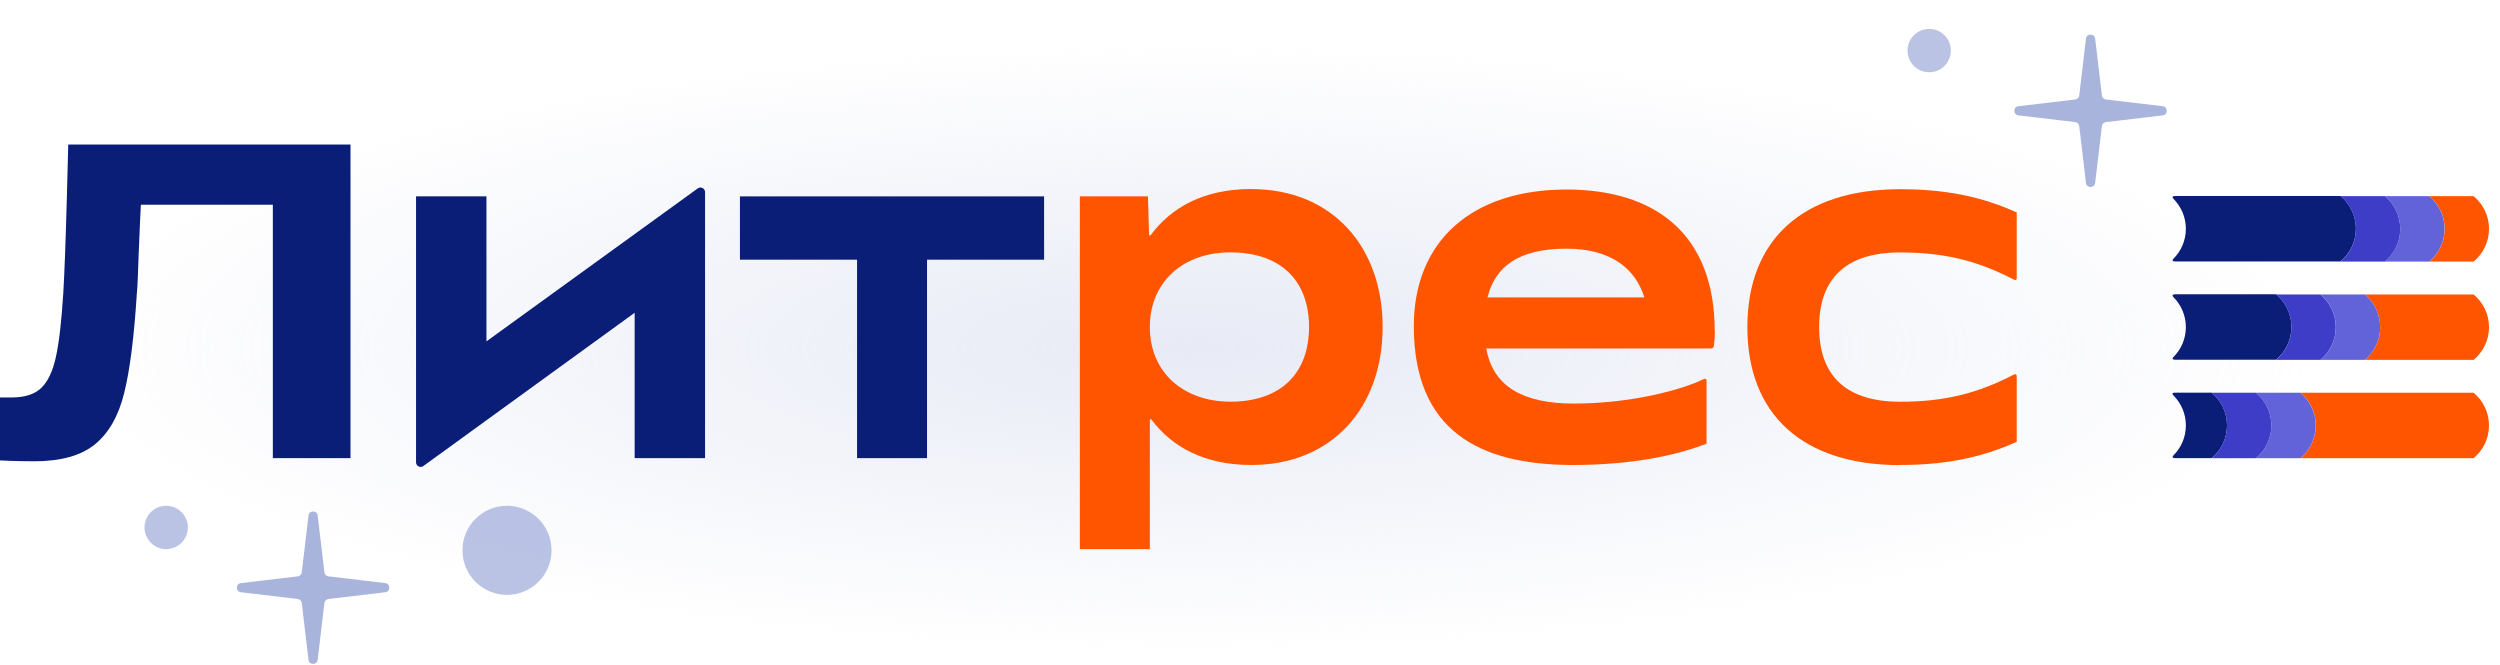
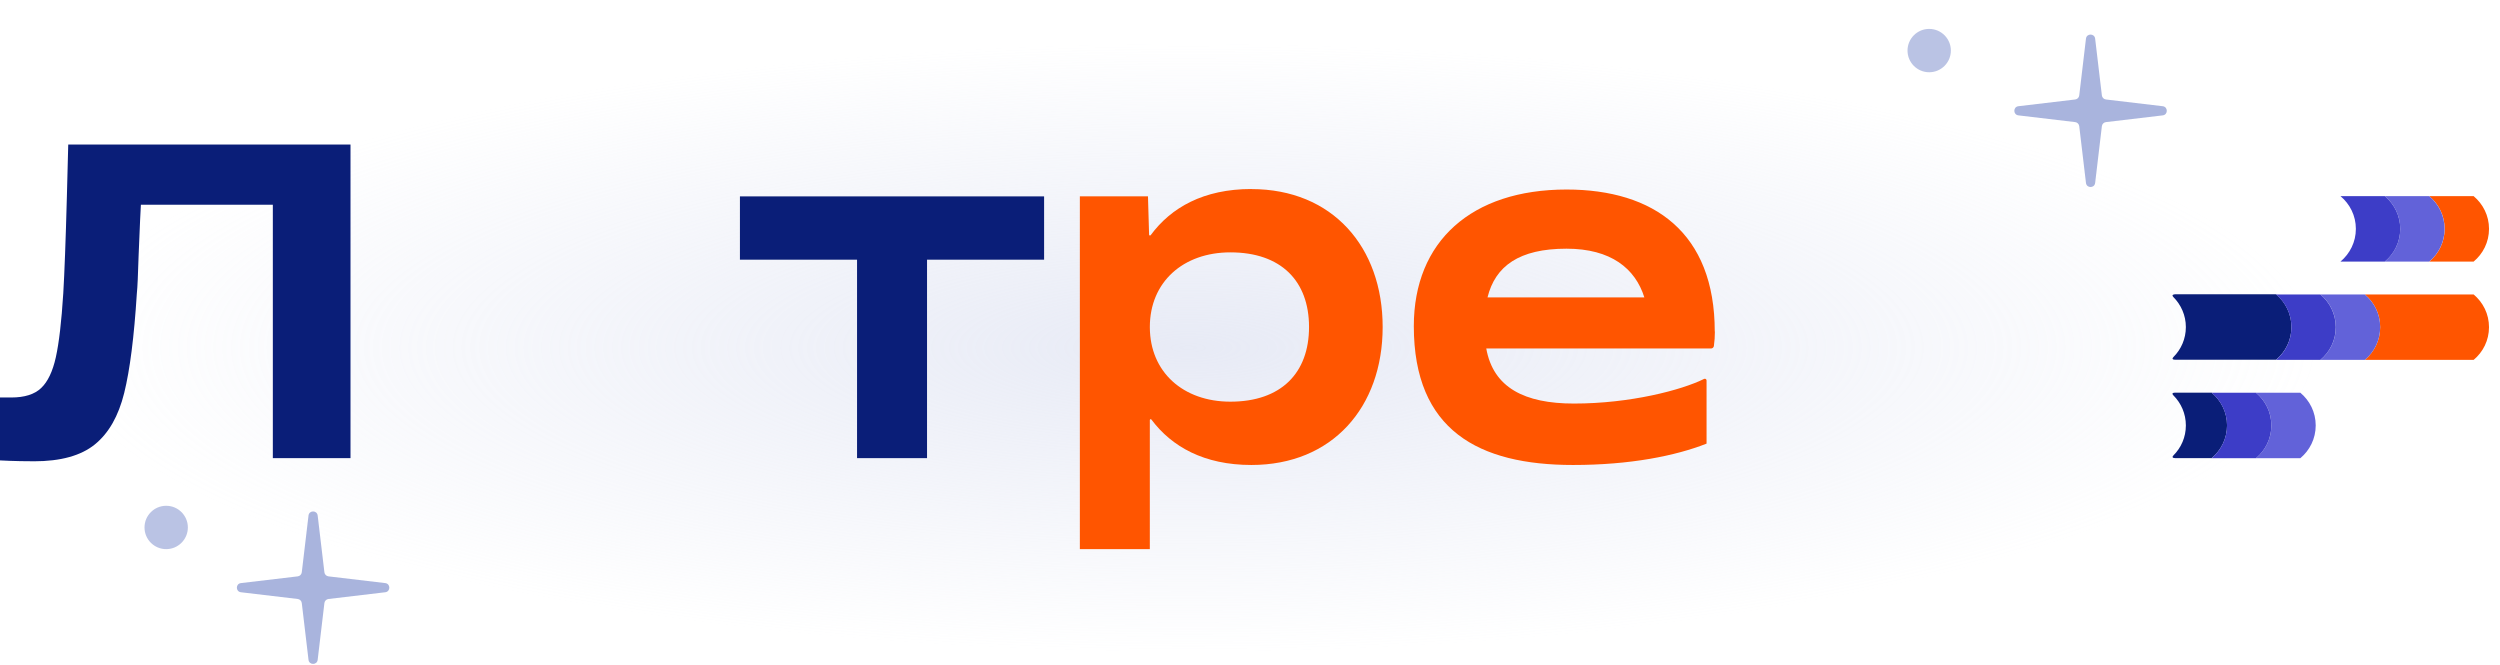
<svg xmlns="http://www.w3.org/2000/svg" fill="none" height="46" viewBox="0 0 173 46" width="173">
  <filter id="a" color-interpolation-filters="sRGB" filterUnits="userSpaceOnUse" height="14.388" width="14.388" x="27.889" y="30.889">
    <feFlood flood-opacity="0" result="BackgroundImageFix" />
    <feBlend in="SourceGraphic" in2="BackgroundImageFix" mode="normal" result="shape" />
    <feGaussianBlur result="effect1_foregroundBlur_29516_34054" stdDeviation="2.056" />
  </filter>
  <filter id="b" color-interpolation-filters="sRGB" filterUnits="userSpaceOnUse" height="7" width="7" x="130" y="0">
    <feFlood flood-opacity="0" result="BackgroundImageFix" />
    <feBlend in="SourceGraphic" in2="BackgroundImageFix" mode="normal" result="shape" />
    <feGaussianBlur result="effect1_foregroundBlur_29516_34054" stdDeviation="1" />
  </filter>
  <filter id="c" color-interpolation-filters="sRGB" filterUnits="userSpaceOnUse" height="7" width="7" x="8" y="33">
    <feFlood flood-opacity="0" result="BackgroundImageFix" />
    <feBlend in="SourceGraphic" in2="BackgroundImageFix" mode="normal" result="shape" />
    <feGaussianBlur result="effect1_foregroundBlur_29516_34054" stdDeviation="1" />
  </filter>
  <radialGradient id="d" cx="0" cy="0" gradientTransform="matrix(0 21.127 -78.747 0 82.224 24.06)" gradientUnits="userSpaceOnUse" r="1">
    <stop offset="0" stop-color="#d0d6ec" />
    <stop offset="1" stop-color="#d0d6ec" stop-opacity="0" />
  </radialGradient>
  <ellipse cx="82" cy="24" fill="url(#d)" opacity=".5" rx="82" ry="22" />
  <path d="m21.349 35.674c.045-.376.59-.376.634 0l.466 3.93c.017.147.133.262.28.28l3.93.466c.376.045.376.59 0 .634l-3.93.466c-.147.017-.262.133-.28.28l-.466 3.93c-.045.376-.59.376-.634 0l-.466-3.93c-.017-.147-.133-.262-.28-.28l-3.93-.466c-.376-.045-.376-.59 0-.634l3.93-.466c.147-.017.262-.133.28-.28z" fill="#a9b4dd" />
  <g filter="url(#a)" opacity=".8">
-     <path d="m38.167 38.083c0 1.703-1.381 3.083-3.083 3.083-1.703 0-3.083-1.381-3.083-3.083 0-1.703 1.381-3.083 3.083-3.083 1.703 0 3.083 1.381 3.083 3.083z" fill="#a9b4dd" />
-   </g>
+     </g>
  <path d="m144.349 2.674c.045-.376.59-.376.635 0l.466 3.93c.018.147.133.262.28.28l3.93.466c.376.045.376.59 0 .634l-3.93.466c-.147.017-.262.133-.28.28l-.466 3.93c-.045.376-.59.376-.635 0l-.466-3.93c-.017-.147-.133-.262-.279-.28l-3.93-.466c-.376-.045-.376-.59 0-.634l3.93-.466c.146-.017.262-.133.279-.28z" fill="#a9b4dd" />
  <g filter="url(#b)" opacity=".8">
    <path d="m135 3.5c0 .828-.672 1.5-1.5 1.5s-1.5-.672-1.5-1.5.672-1.5 1.5-1.5 1.5.672 1.5 1.5z" fill="#a9b4dd" />
  </g>
  <g filter="url(#c)" opacity=".8">
    <path d="m13 36.5c0 .828-.672 1.5-1.5 1.5s-1.5-.672-1.5-1.5.672-1.5 1.5-1.5 1.5.672 1.5 1.5z" fill="#a9b4dd" />
  </g>
-   <path d="m131.487 32.176c3.134 0 5.633-.504 8.071-1.607v-4.559c0-.09-.094-.145-.176-.103-2.524 1.32-4.834 1.893-7.895 1.893-3.705 0-5.602-1.765-5.602-5.166s1.902-5.166 5.602-5.166c3.065 0 5.371.573 7.895 1.893.082.043.176-.013.176-.102v-4.559c-2.438-1.102-4.937-1.607-8.071-1.607-6.71 0-10.569 3.465-10.569 9.546s3.859 9.546 10.569 9.546z" fill="#f50" />
  <path d="m118.661 22.943c0-6.837-4.207-9.828-10.256-9.828-6.581 0-10.569 3.589-10.569 9.452 0 7.217 4.495 9.61 11.016 9.61 3.958 0 7.092-.632 9.242-1.478v-4.371c0-.09-.094-.145-.171-.107-1.559.773-5.105 1.705-9.007 1.705-3.426 0-5.585-1.107-6.066-3.811h15.554c.098 0 .18-.073.197-.167.047-.329.069-.675.069-1zm-10.256-5.734c3.065 0 4.757 1.367 5.384 3.371h-10.853c.532-2.162 2.185-3.371 5.465-3.371" fill="#f50" />
  <path d="m86.592 13.08c-3.306 0-5.559 1.286-6.963 3.192-.034.047-.112.026-.112-.034l-.077-2.653h-4.714v24.415h4.842v-8.93c0-.06.073-.086.112-.034 1.404 1.876 3.645 3.141 6.916 3.141 5.602 0 9.084-3.999 9.084-9.546s-3.482-9.546-9.084-9.546m-1.455 14.711c-3.263 0-5.572-2.047-5.572-5.166s2.31-5.166 5.572-5.166c3.512 0 5.444 1.983 5.444 5.166s-1.932 5.166-5.444 5.166z" fill="#f50" />
  <g fill="#0a1e78">
    <path d="m59.308 31.703h4.843v-13.733h8.101v-4.38h-21.049v4.38h8.105z" />
-     <path d="m33.662 23.627v-10.041h-4.872v18.407c0 .261.296.41.506.256l14.622-10.605v10.058h4.872v-18.407c0-.261-.296-.41-.507-.256l-14.622 10.584z" />
    <path d="m2.344 31.92c-1.352 0-2.344-.06-2.344-.06v-4.354h.786c.914 0 1.606-.218 2.061-.654.459-.436.798-1.145 1.017-2.132.219-.983.391-2.461.515-4.431.082-1.389.167-3.615.249-6.683.021-.953.052-2.158.094-3.606h19.533v21.702h-5.375v-17.536h-9.131c-.021.291-.073 1.44-.155 3.453-.043 1.41-.082 2.303-.124 2.675-.189 3.008-.481 5.307-.876 6.901-.395 1.598-1.073 2.782-2.031 3.559-.957.778-2.365 1.167-4.216 1.167z" />
-     <path d="m150.472 13.571c-.137 0-.176.086-.077.179.532.534.867 1.269.867 2.081 0 .812-.33 1.547-.863 2.077-.103.102-.068.184.125.184h11.441c.648-.538 1.064-1.355 1.064-2.265s-.416-1.722-1.064-2.265h-11.488z" />
    <path d="m150.472 20.374c-.137 0-.176.085-.077.179.532.534.867 1.269.867 2.081 0 .812-.33 1.547-.863 2.077-.103.103-.068.184.125.184h6.98c.648-.538 1.065-1.355 1.065-2.265 0-.91-.417-1.722-1.065-2.265h-7.027z" />
    <path d="m150.472 27.176c-.146 0-.181.081-.073.184.532.534.863 1.265.863 2.081 0 .816-.331 1.547-.863 2.077-.103.102-.069.184.124.184h2.524c.649-.538 1.065-1.355 1.065-2.265s-.416-1.722-1.065-2.265h-2.571z" />
  </g>
  <path d="m171.175 13.572h-3.07c.649.543 1.065 1.35 1.065 2.265s-.416 1.722-1.065 2.265h3.07c.648-.538 1.065-1.35 1.065-2.265s-.417-1.722-1.065-2.265z" fill="#f50" />
  <path d="m168.101 13.572h-3.07c.648.543 1.065 1.35 1.065 2.265s-.417 1.722-1.065 2.265h3.07c.648-.538 1.064-1.35 1.064-2.265s-.416-1.722-1.064-2.265z" fill="#6262d9" />
  <path d="m171.174 20.375h-7.529c.648.543 1.064 1.35 1.064 2.265s-.416 1.722-1.064 2.265h7.529c.649-.538 1.065-1.35 1.065-2.265s-.416-1.722-1.065-2.265z" fill="#f50" />
  <path d="m163.644 20.375h-3.07c.648.543 1.065 1.35 1.065 2.265s-.417 1.722-1.065 2.265h3.07c.648-.538 1.064-1.35 1.064-2.265s-.416-1.722-1.064-2.265z" fill="#6262d9" />
  <path d="m165.03 13.572h-3.069c.648.543 1.065 1.35 1.065 2.265s-.417 1.722-1.065 2.265h3.069c.649-.538 1.065-1.35 1.065-2.265s-.416-1.722-1.065-2.265z" fill="#3d3dc7" />
  <path d="m160.569 20.375h-3.069c.648.543 1.065 1.35 1.065 2.265s-.417 1.722-1.065 2.265h3.069c.649-.538 1.065-1.35 1.065-2.265s-.416-1.722-1.065-2.265z" fill="#3d3dc7" />
-   <path d="m171.173 27.176h-11.985c.648.543 1.064 1.35 1.064 2.265s-.416 1.722-1.064 2.265h11.985c.649-.538 1.065-1.35 1.065-2.265s-.416-1.722-1.065-2.265z" fill="#f50" />
  <path d="m159.183 27.176h-3.07c.649.543 1.065 1.35 1.065 2.265s-.416 1.722-1.065 2.265h3.07c.648-.538 1.064-1.35 1.064-2.265s-.416-1.722-1.064-2.265z" fill="#6262d9" />
  <path d="m156.112 27.176h-3.069c.648.543 1.065 1.35 1.065 2.265s-.417 1.722-1.065 2.265h3.069c.649-.538 1.065-1.35 1.065-2.265s-.416-1.722-1.065-2.265z" fill="#3d3dc7" />
</svg>